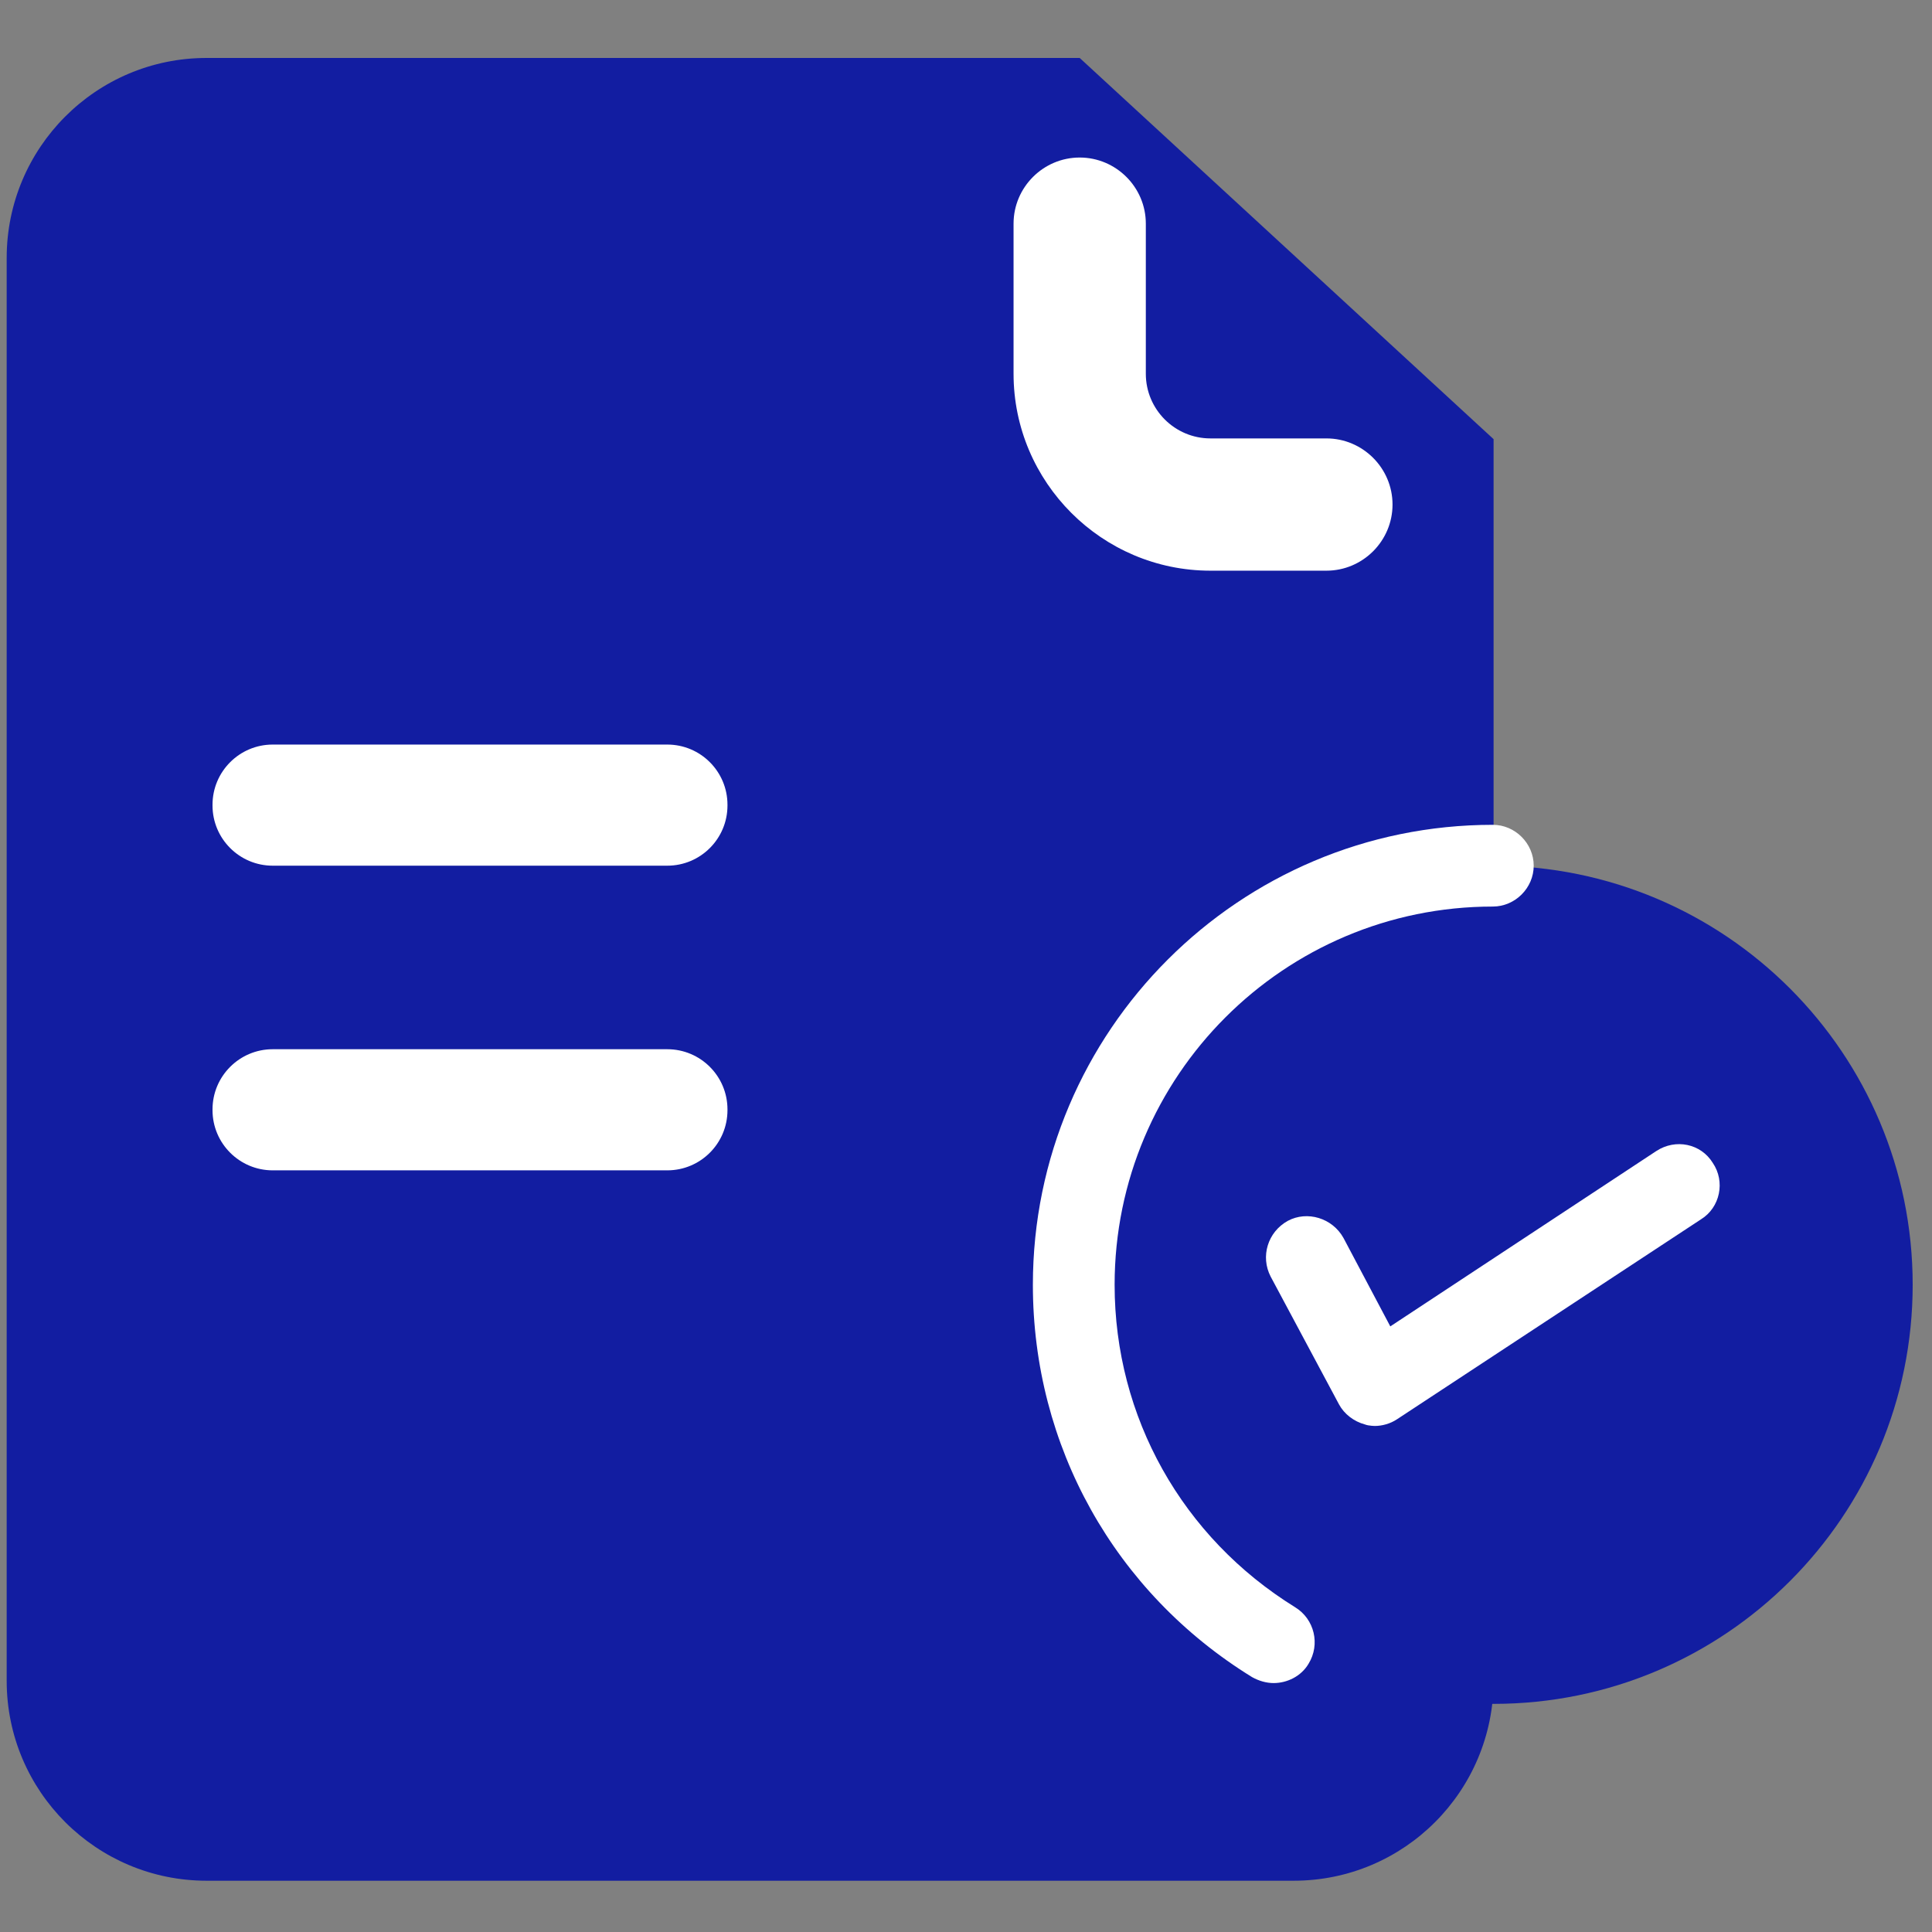
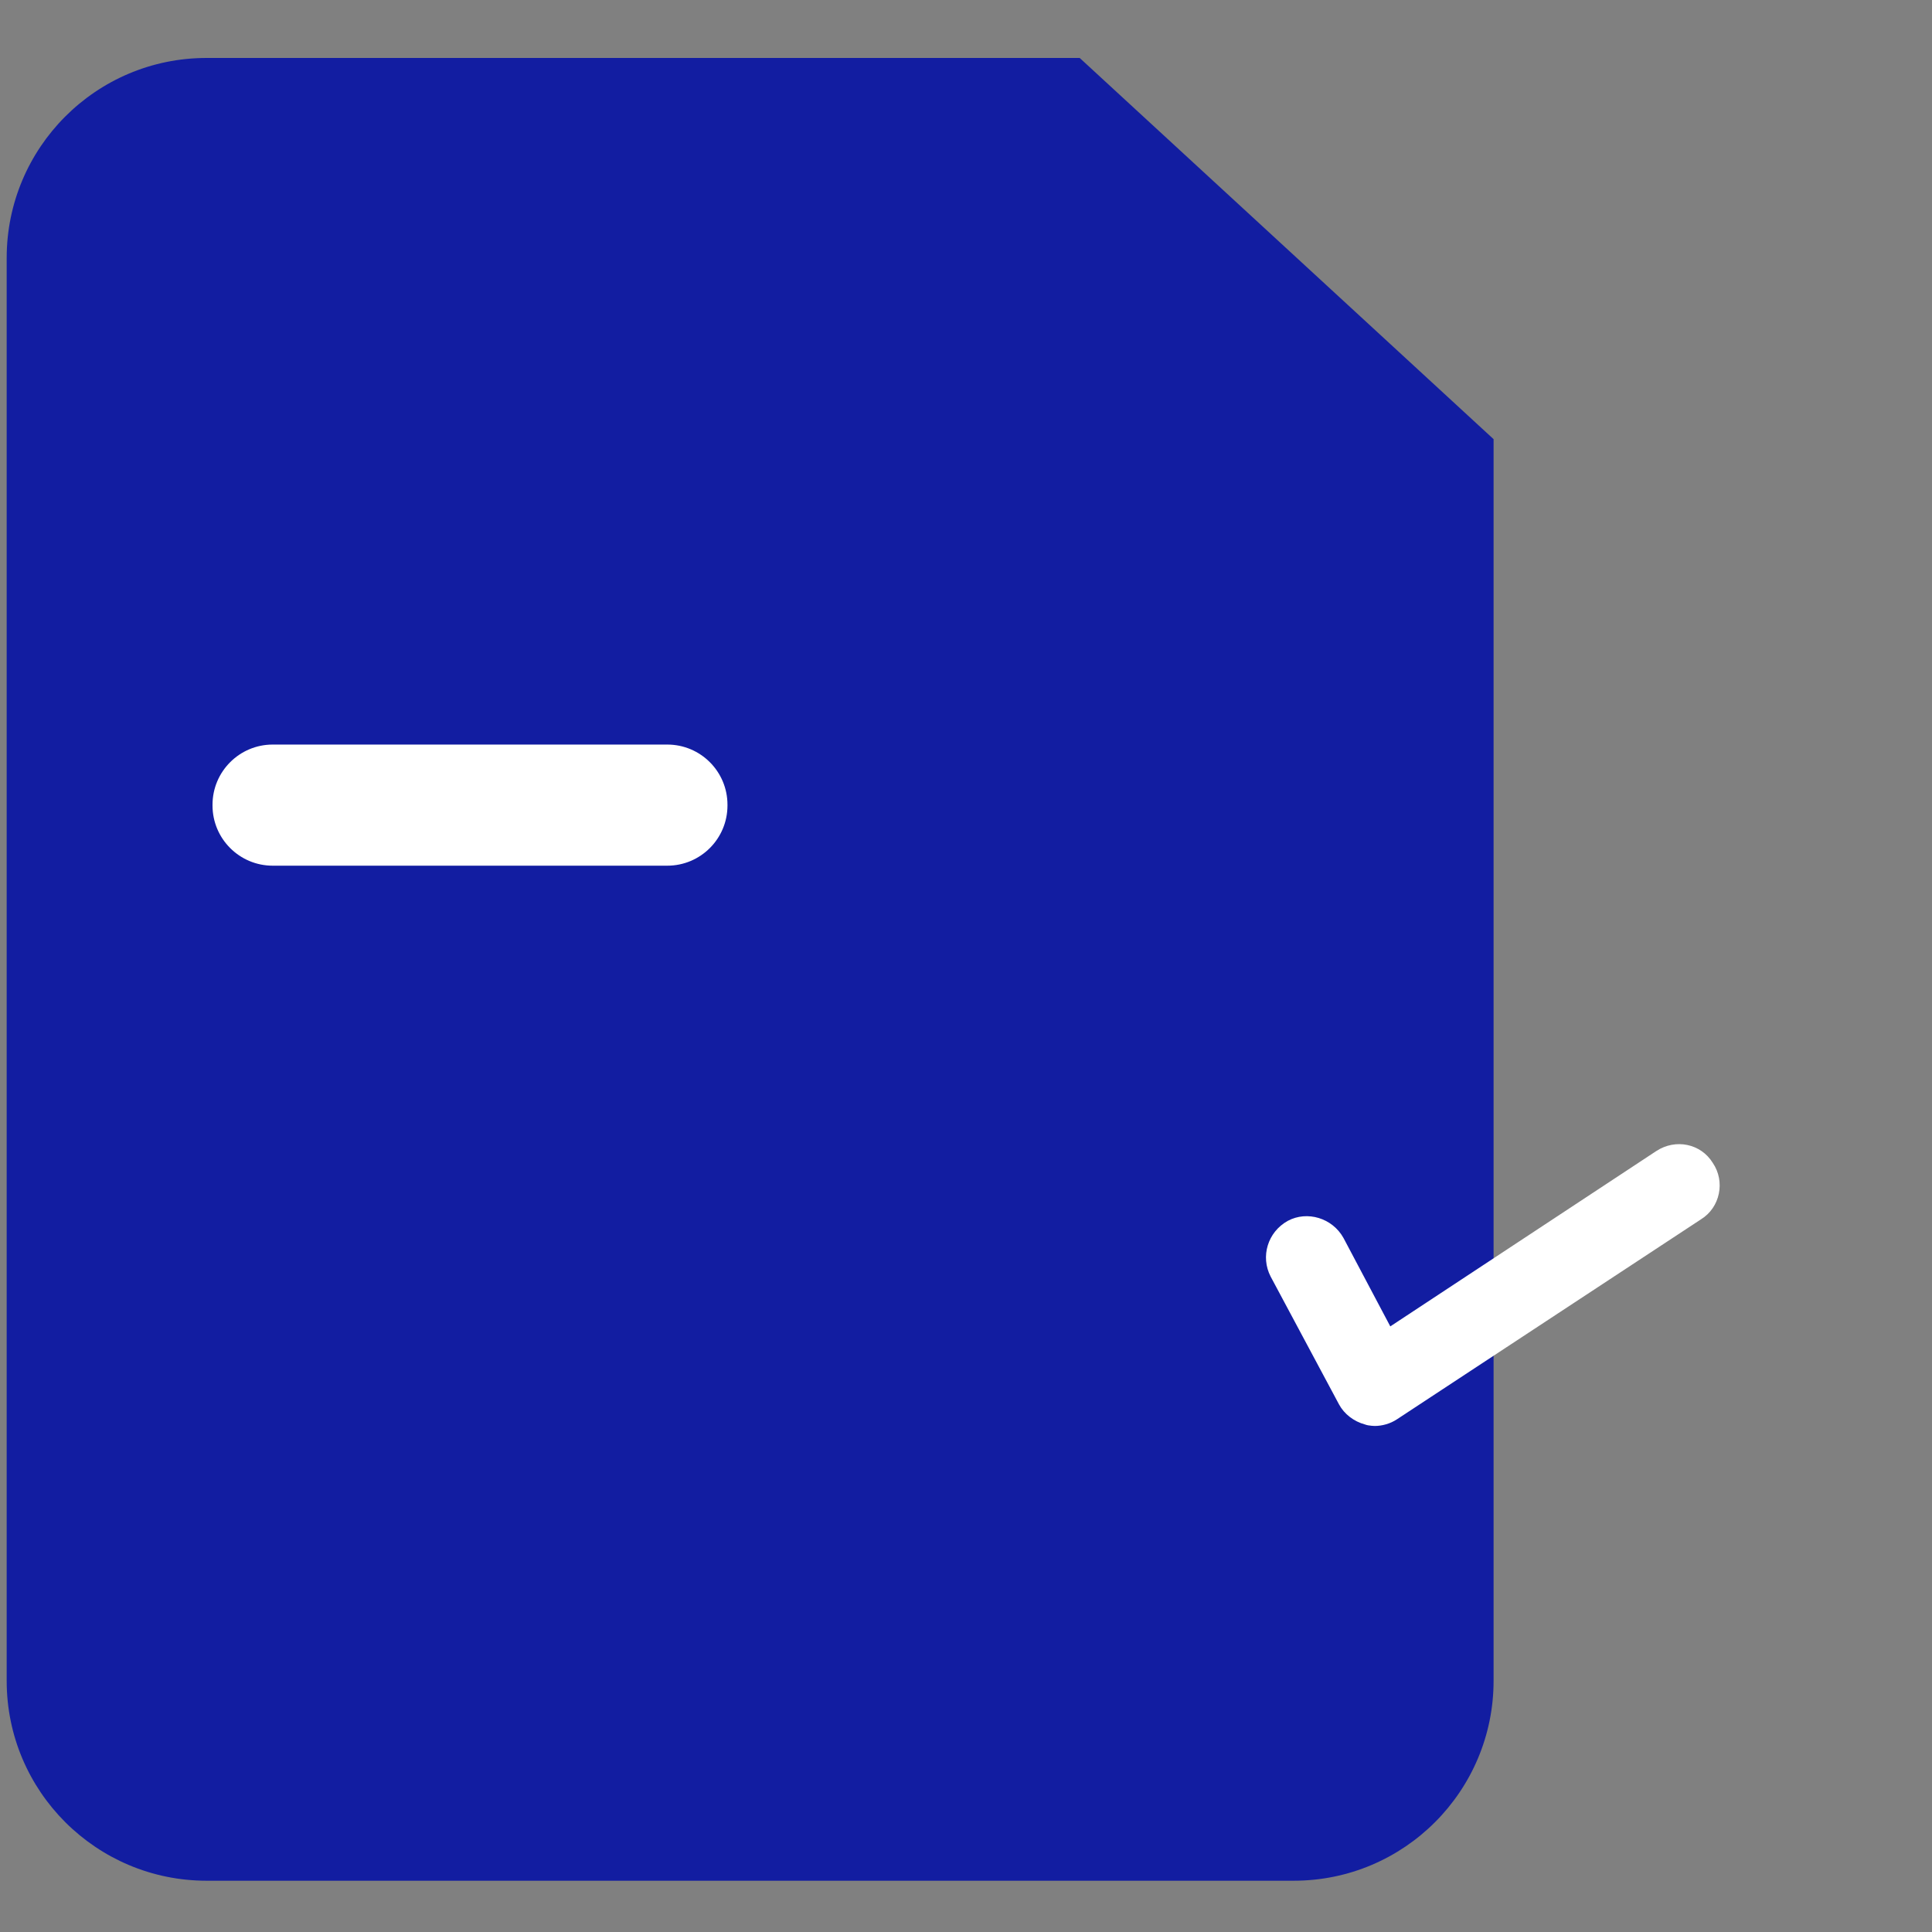
<svg xmlns="http://www.w3.org/2000/svg" width="26" height="26" viewBox="0 0 26 26" fill="none">
  <rect x="0" y="0" width="26" height="26" fill="#808080" stroke="none" />
  <path d="M20.1 5.91V22.62C20.1 24.1 18.9 25.31 17.41 25.31H2.78C1.3 25.31 0.09 24.11 0.09 22.62V3.47C0.09 1.99 1.29 0.78 2.78 0.78H14.53" fill="#121DA1" />
-   <path d="M17.85 7.68H16.29C14.83 7.68 13.64 6.49 13.64 5.03V3.01C13.64 2.52 14.04 2.12 14.53 2.12C15.02 2.12 15.42 2.52 15.42 3.01V5.03C15.42 5.51 15.81 5.9 16.29 5.9H17.85C18.34 5.9 18.74 6.3 18.74 6.79C18.74 7.28 18.34 7.68 17.85 7.68Z" fill="white" />
-   <path d="M20.1 22.93C23.215 22.93 25.74 20.405 25.74 17.29C25.74 14.175 23.215 11.65 20.1 11.65C16.985 11.65 14.46 14.175 14.46 17.29C14.46 20.405 16.985 22.93 20.1 22.93Z" fill="#121DA1" />
-   <path d="M17.14 22.65C17.04 22.65 16.94 22.62 16.85 22.57C15 21.43 13.9 19.46 13.9 17.29C13.9 13.87 16.68 11.1 20.09 11.1C20.39 11.1 20.64 11.35 20.64 11.65C20.64 11.95 20.39 12.2 20.09 12.2C17.28 12.2 15 14.48 15 17.29C15 19.07 15.91 20.69 17.43 21.63C17.69 21.79 17.77 22.13 17.61 22.39C17.51 22.56 17.32 22.65 17.14 22.65Z" fill="white" />
  <path d="M18.51 19.19C18.51 19.19 18.42 19.19 18.37 19.17C18.22 19.13 18.09 19.03 18.02 18.9L17.1 17.18C16.96 16.91 17.06 16.58 17.33 16.43C17.59 16.29 17.93 16.39 18.08 16.66L18.71 17.85L22.29 15.49C22.55 15.32 22.89 15.39 23.05 15.65C23.22 15.9 23.15 16.25 22.89 16.41L18.8 19.1C18.71 19.16 18.6 19.19 18.5 19.19H18.51Z" fill="white" />
  <path d="M8.98 10.02H3.67C3.223 10.02 2.86 10.383 2.86 10.83V10.84C2.86 11.287 3.223 11.65 3.67 11.65H8.98C9.428 11.65 9.79 11.287 9.79 10.84V10.83C9.79 10.383 9.428 10.02 8.98 10.02Z" fill="white" />
-   <path d="M8.98 14.12H3.67C3.223 14.12 2.86 14.483 2.86 14.93V14.94C2.86 15.387 3.223 15.75 3.67 15.75H8.98C9.428 15.75 9.79 15.387 9.79 14.94V14.93C9.79 14.483 9.428 14.12 8.98 14.12Z" fill="white" />
</svg>